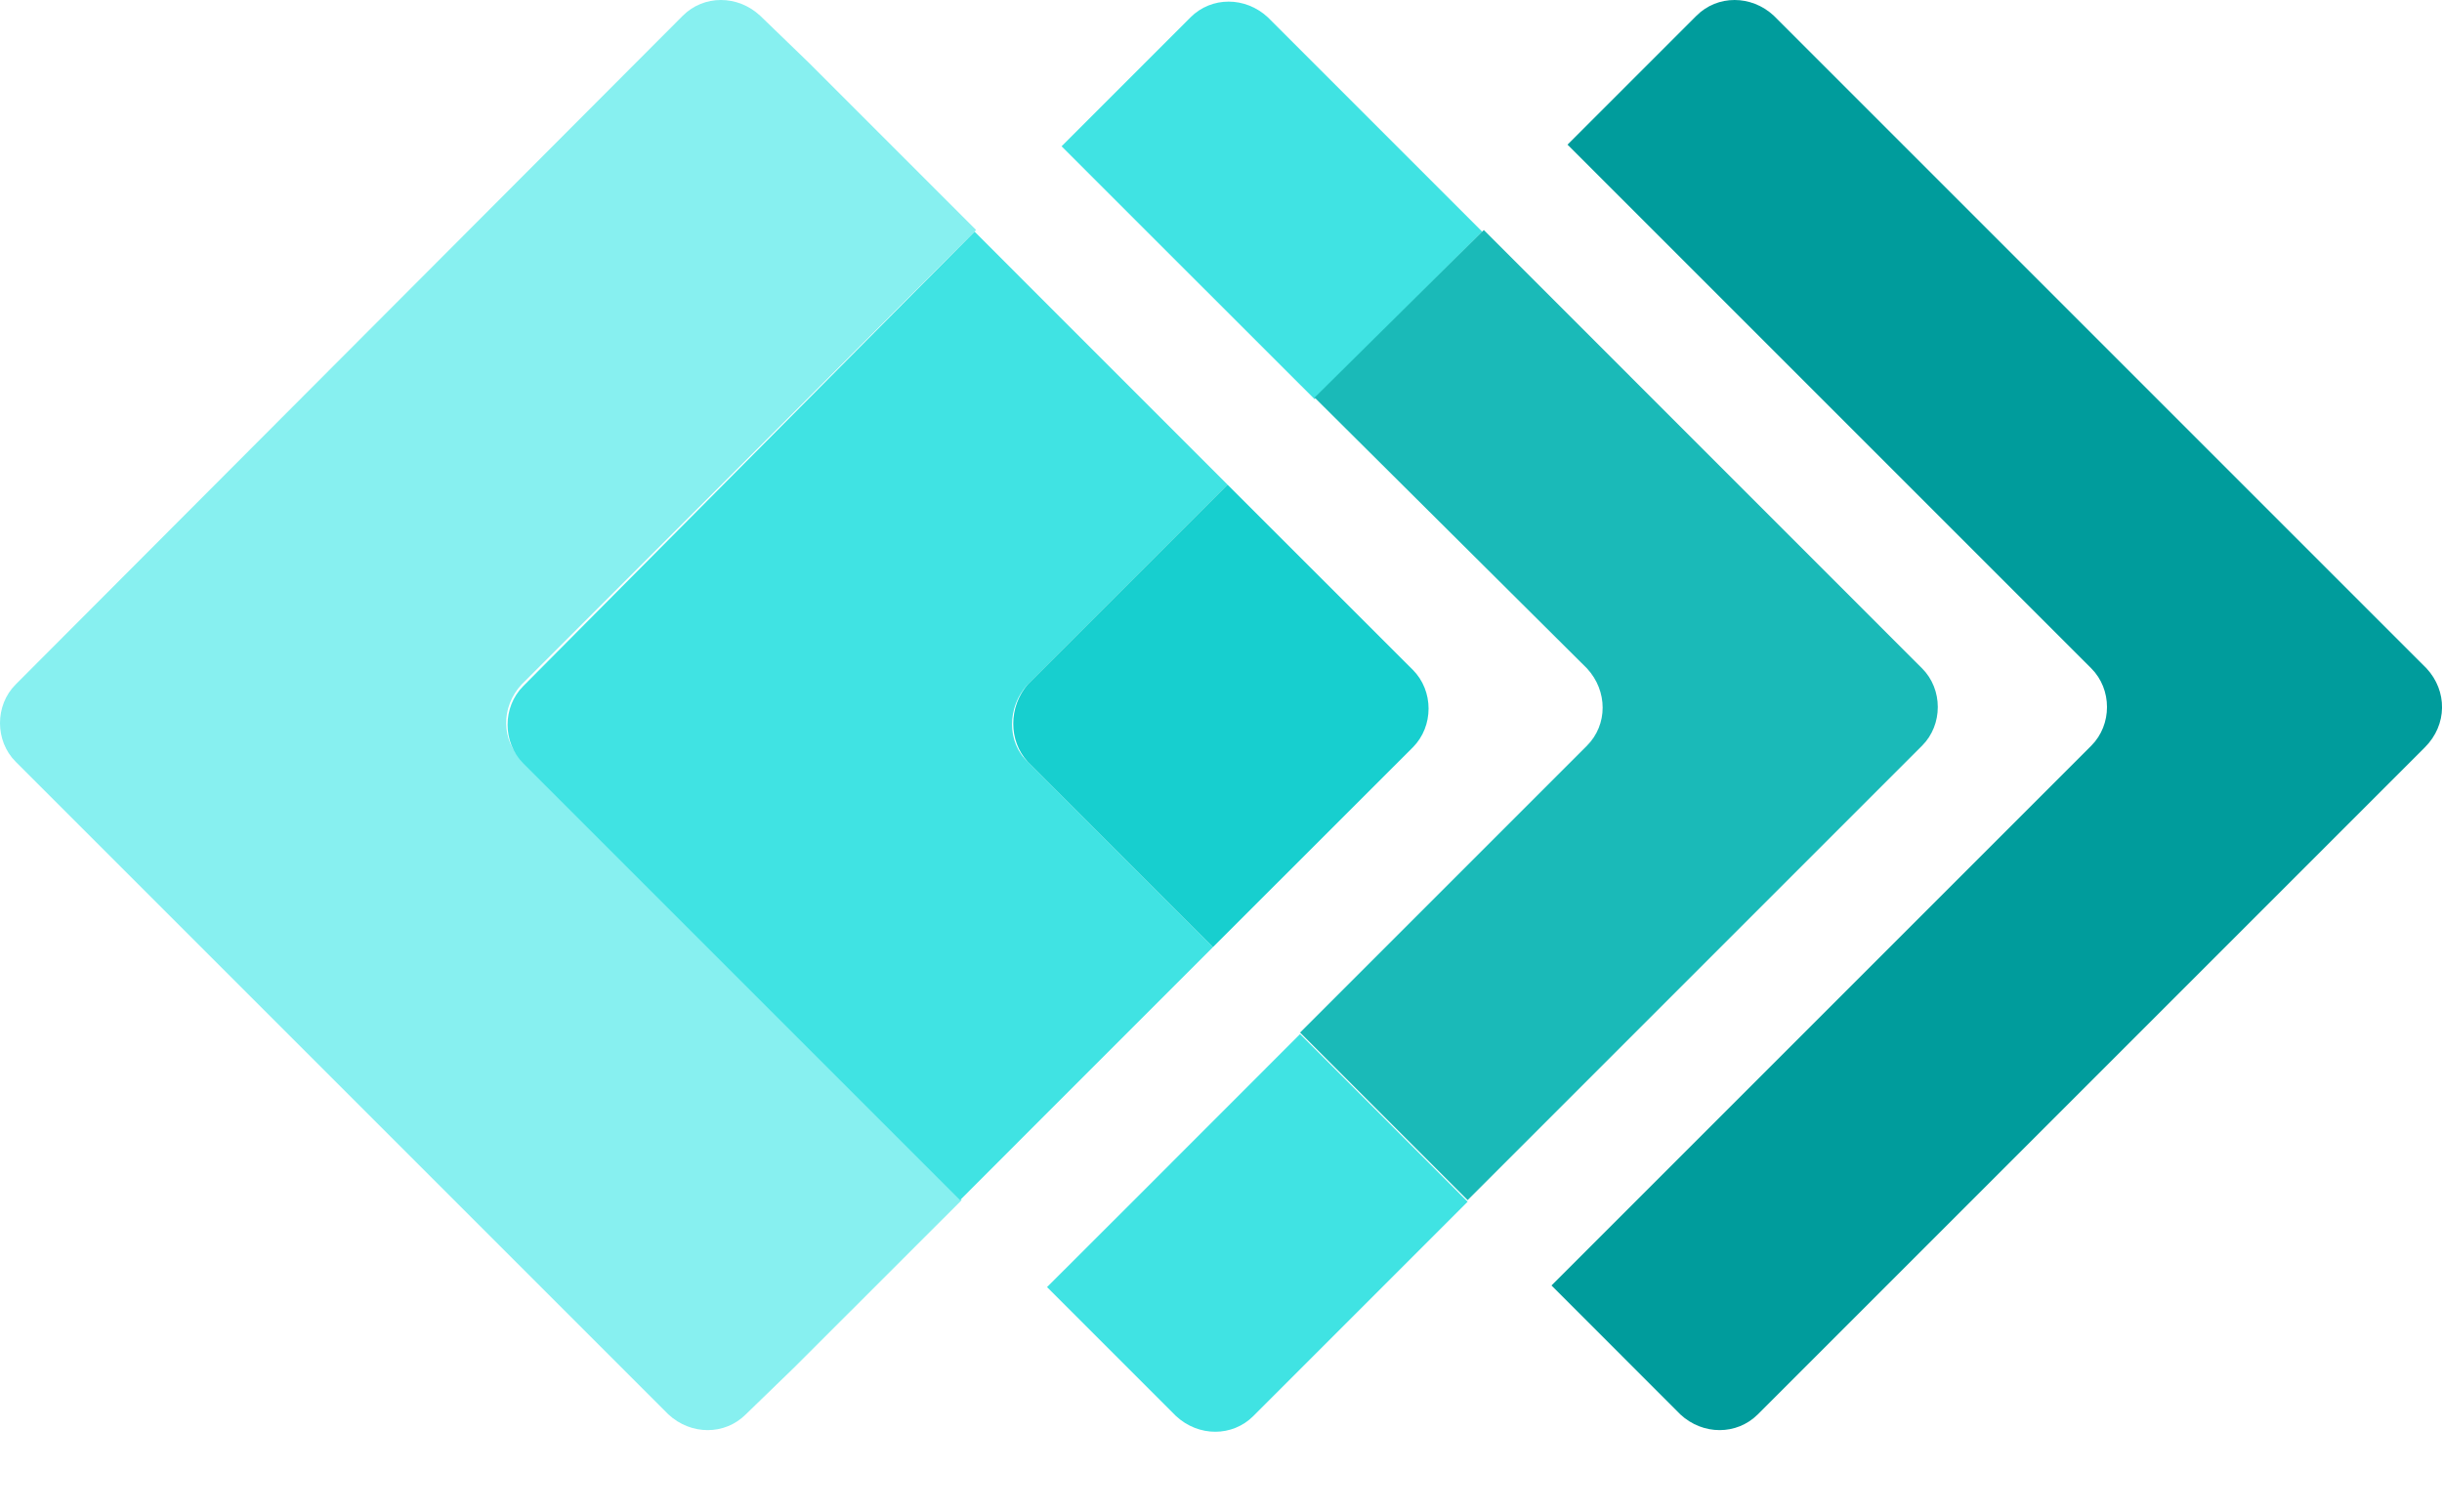
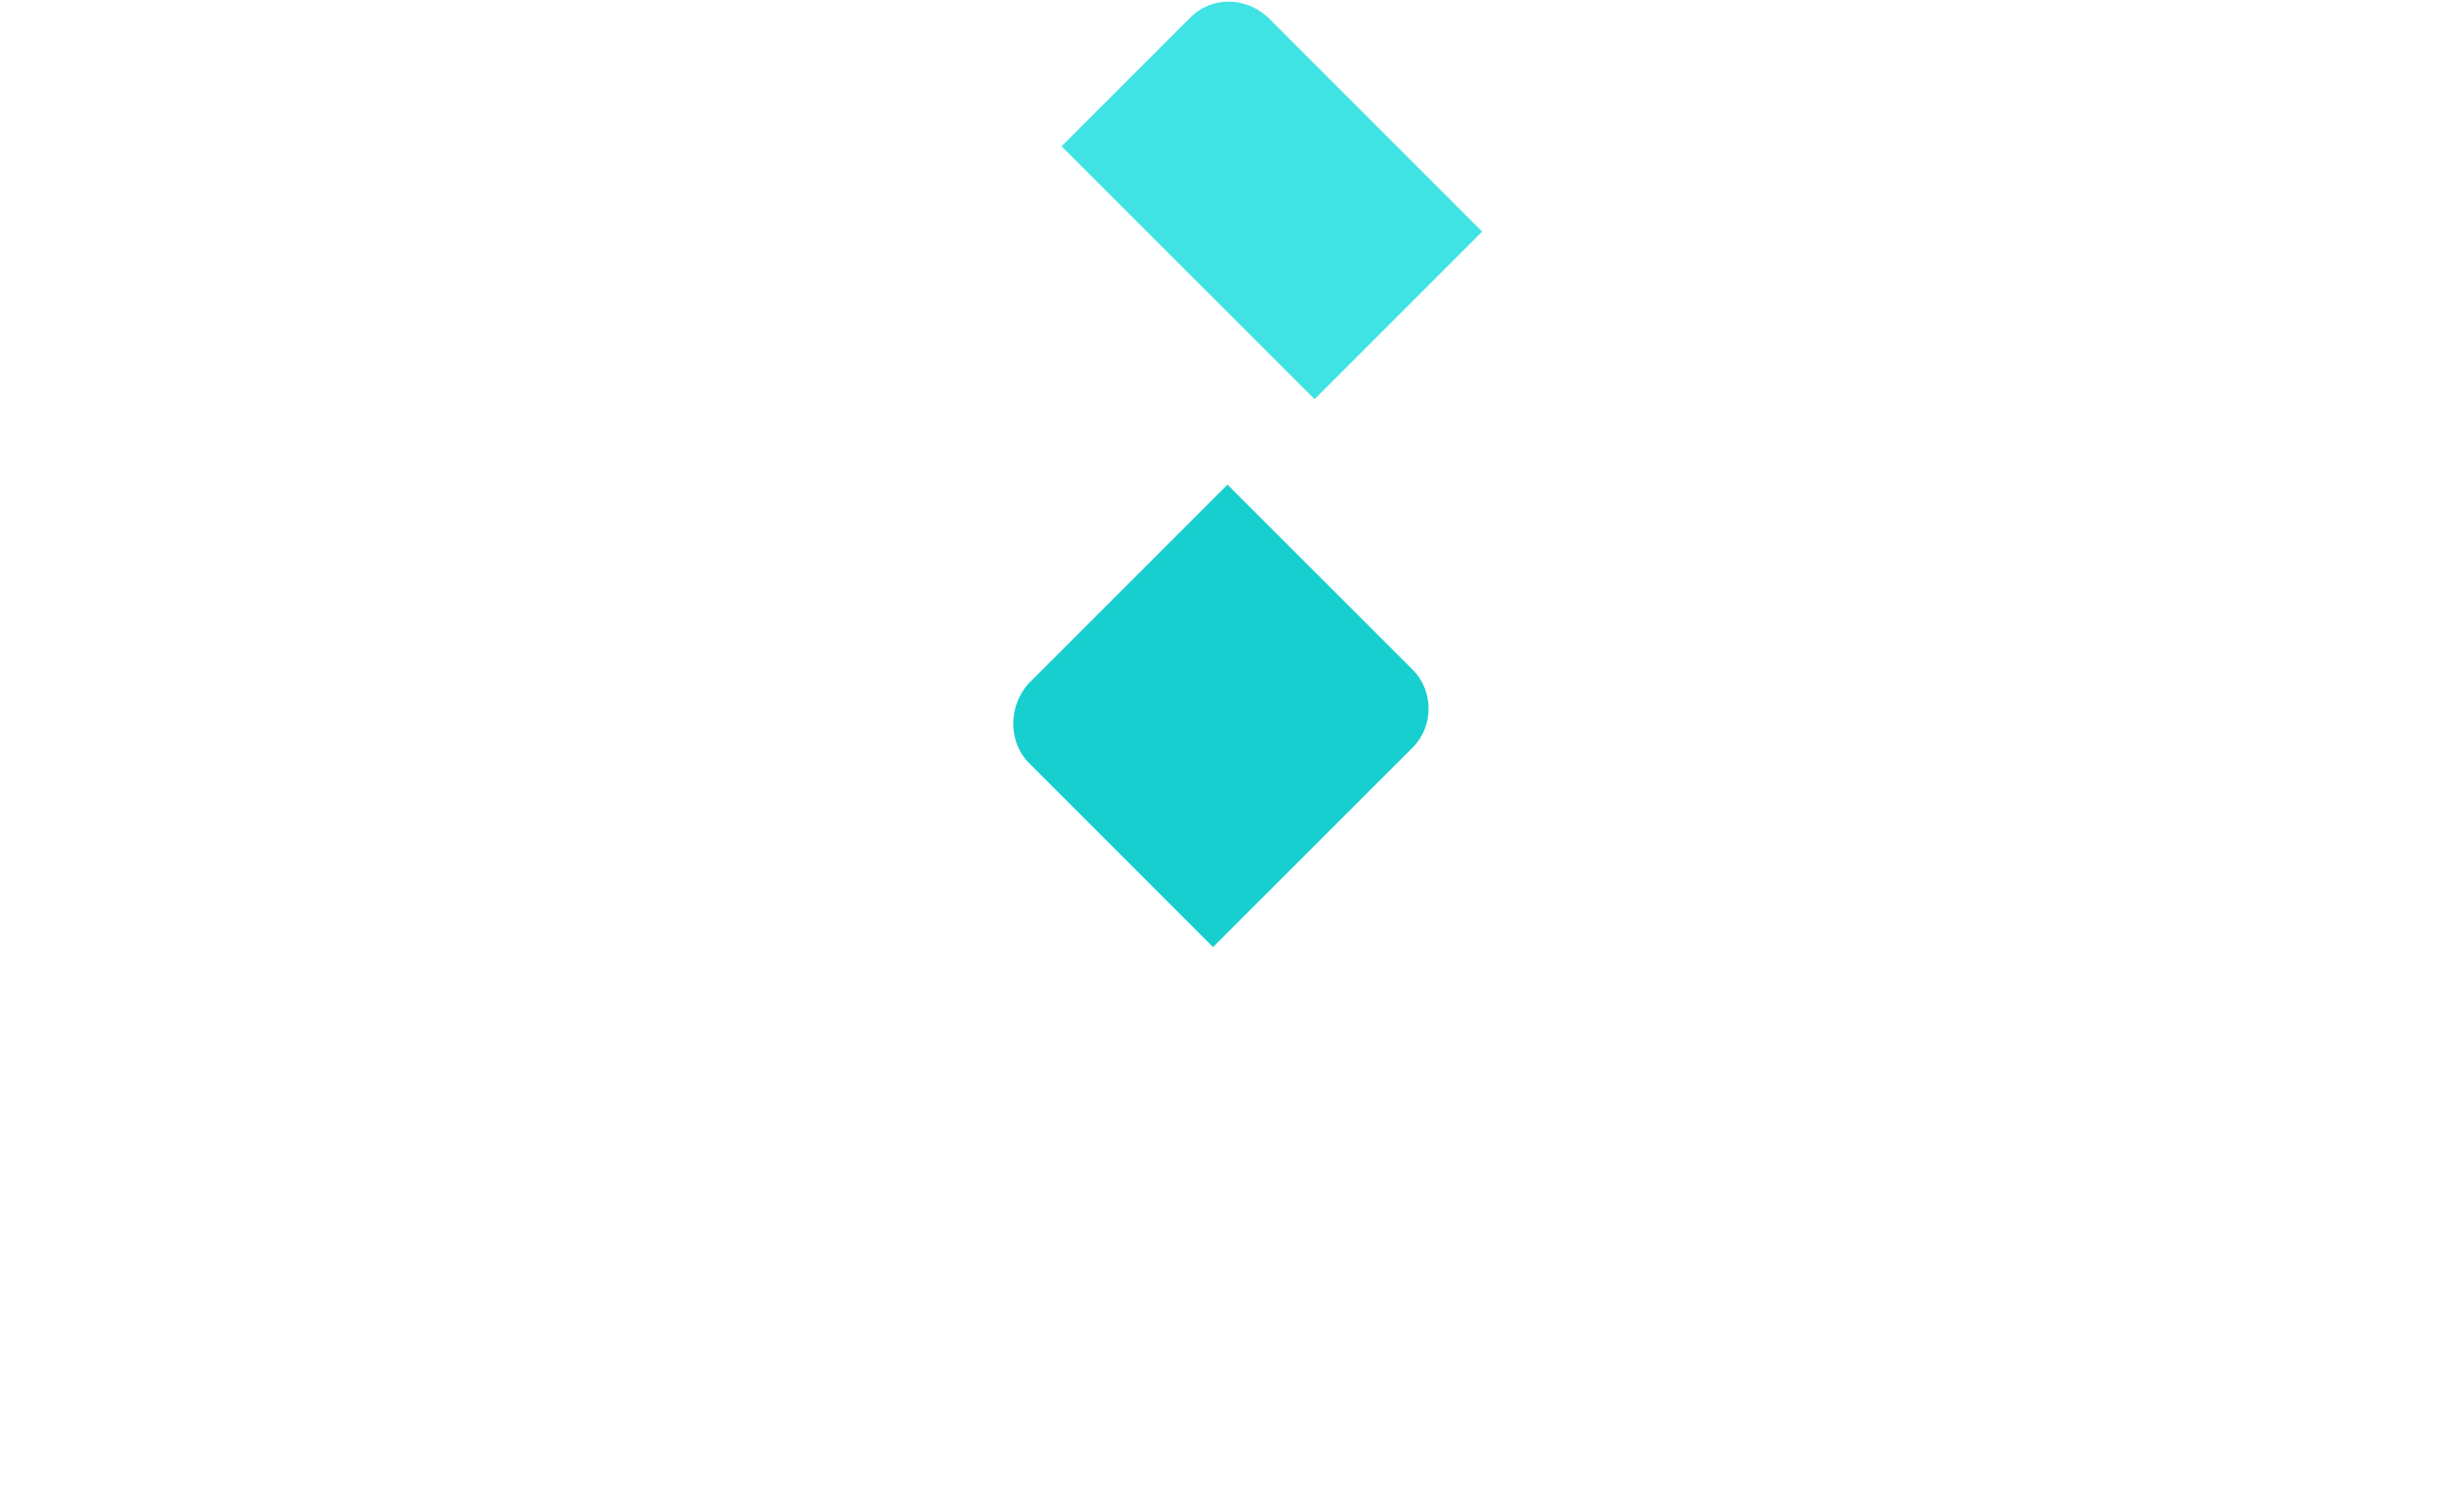
<svg xmlns="http://www.w3.org/2000/svg" width="21" height="13" viewBox="0 0 21 13" fill="none">
-   <path d="M20.867 5.748L15.254 0.135C15.06 -0.045 14.769 -0.045 14.589 0.135L13.48 1.244L17.984 5.748C18.164 5.928 18.164 6.233 17.984 6.413L13.342 11.055L14.45 12.164C14.644 12.344 14.935 12.344 15.116 12.164L20.853 6.427C21.047 6.233 21.047 5.942 20.867 5.748Z" fill="#009C9C" />
  <path d="M11.305 0.551L10.903 0.149C10.709 -0.031 10.418 -0.031 10.238 0.149L9.129 1.258L9.863 1.992L11.305 3.433L12.746 1.992L11.305 0.551Z" fill="#40E3E3" />
-   <path d="M11.18 8.893L9.739 10.335L9.004 11.069L10.113 12.178C10.307 12.358 10.598 12.358 10.778 12.178L11.18 11.776L12.621 10.335L11.18 8.893Z" fill="#40E3E3" />
-   <path d="M13.647 5.748C13.827 5.942 13.827 6.233 13.647 6.413L11.18 8.88L12.621 10.321L16.529 6.413C16.709 6.233 16.709 5.928 16.529 5.748L12.76 1.978L11.305 3.419L13.647 5.748Z" fill="#1ABAB8" />
-   <path d="M4.486 5.886L8.394 1.978L6.953 0.537L6.537 0.135C6.343 -0.045 6.052 -0.045 5.872 0.135L0.135 5.886C-0.045 6.066 -0.045 6.371 0.135 6.551L5.748 12.164C5.942 12.344 6.233 12.344 6.413 12.164L6.828 11.762L8.27 10.321L4.5 6.551C4.306 6.371 4.306 6.08 4.486 5.886Z" fill="#87F0F0" />
-   <path d="M8.838 5.886L10.556 4.168L9.115 2.727L8.381 1.992L4.5 5.9C4.32 6.08 4.32 6.385 4.5 6.565L8.256 10.321L8.99 9.586L10.431 8.145L8.838 6.551C8.658 6.385 8.658 6.08 8.838 5.886Z" fill="#40E3E3" />
  <path d="M8.838 6.551L10.431 8.145L12.15 6.427C12.33 6.246 12.33 5.942 12.15 5.761L10.556 4.168L8.838 5.886C8.672 6.08 8.672 6.371 8.838 6.551Z" fill="#17CFCF" />
</svg>